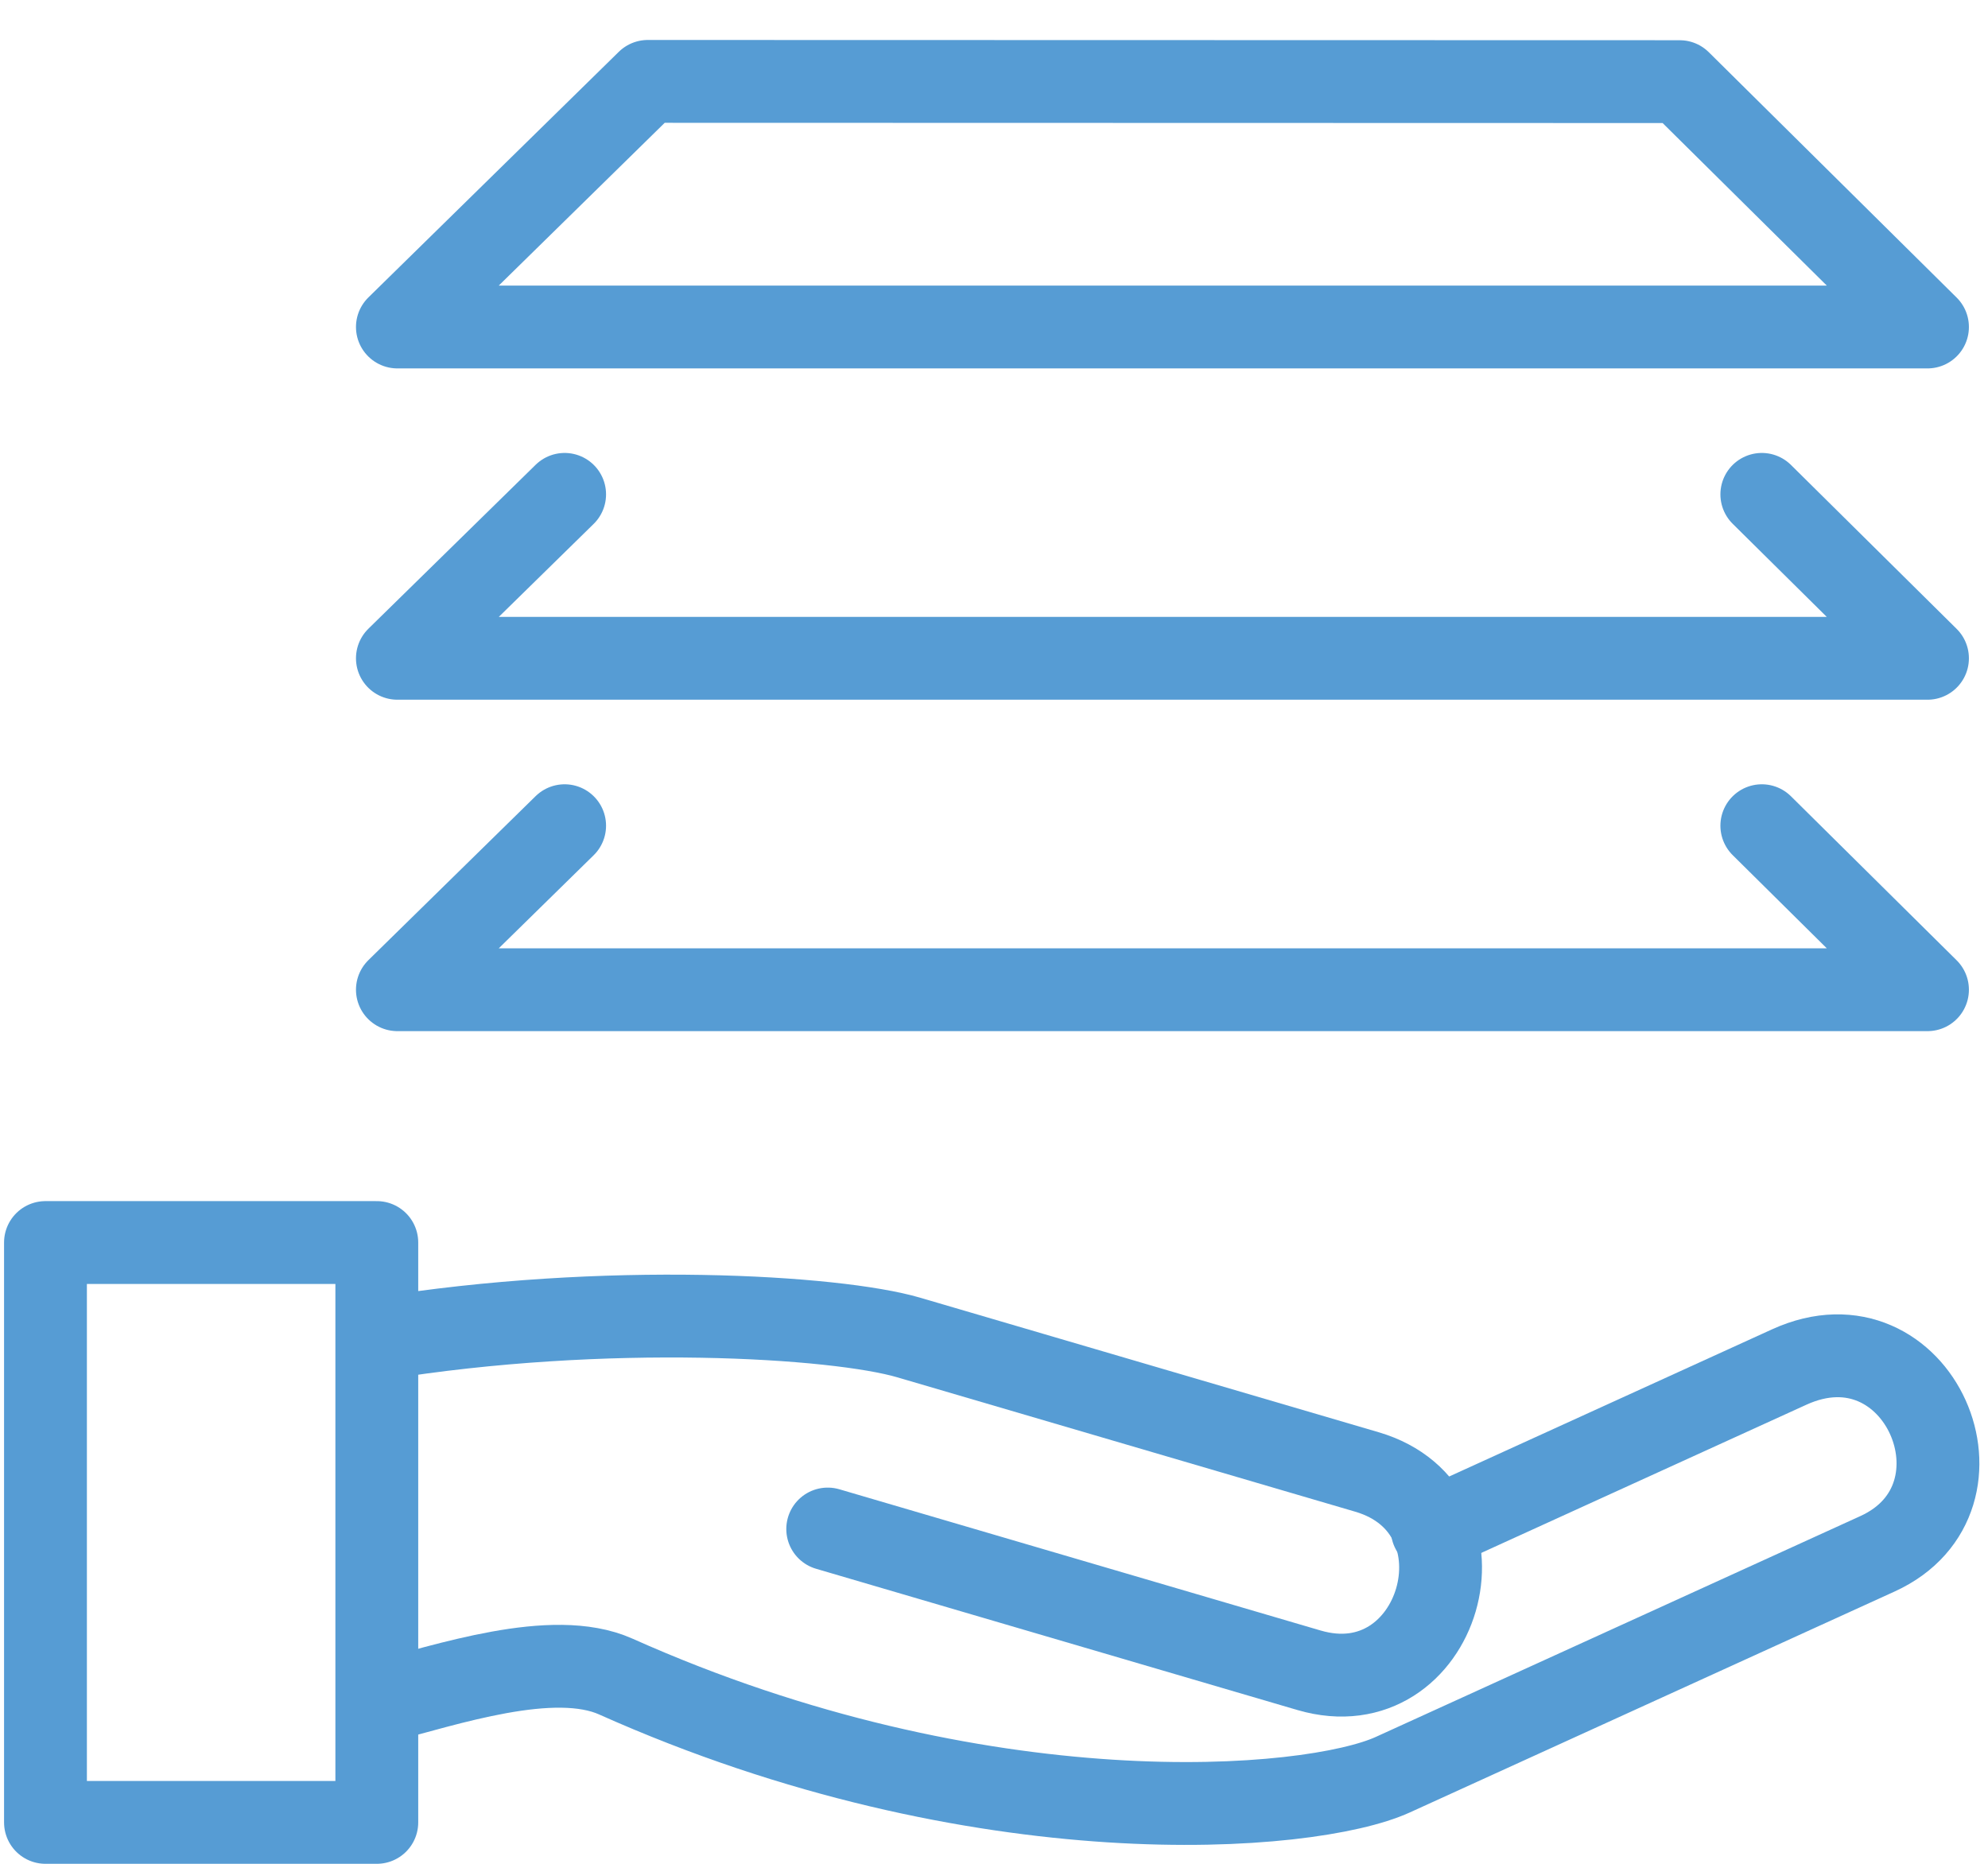
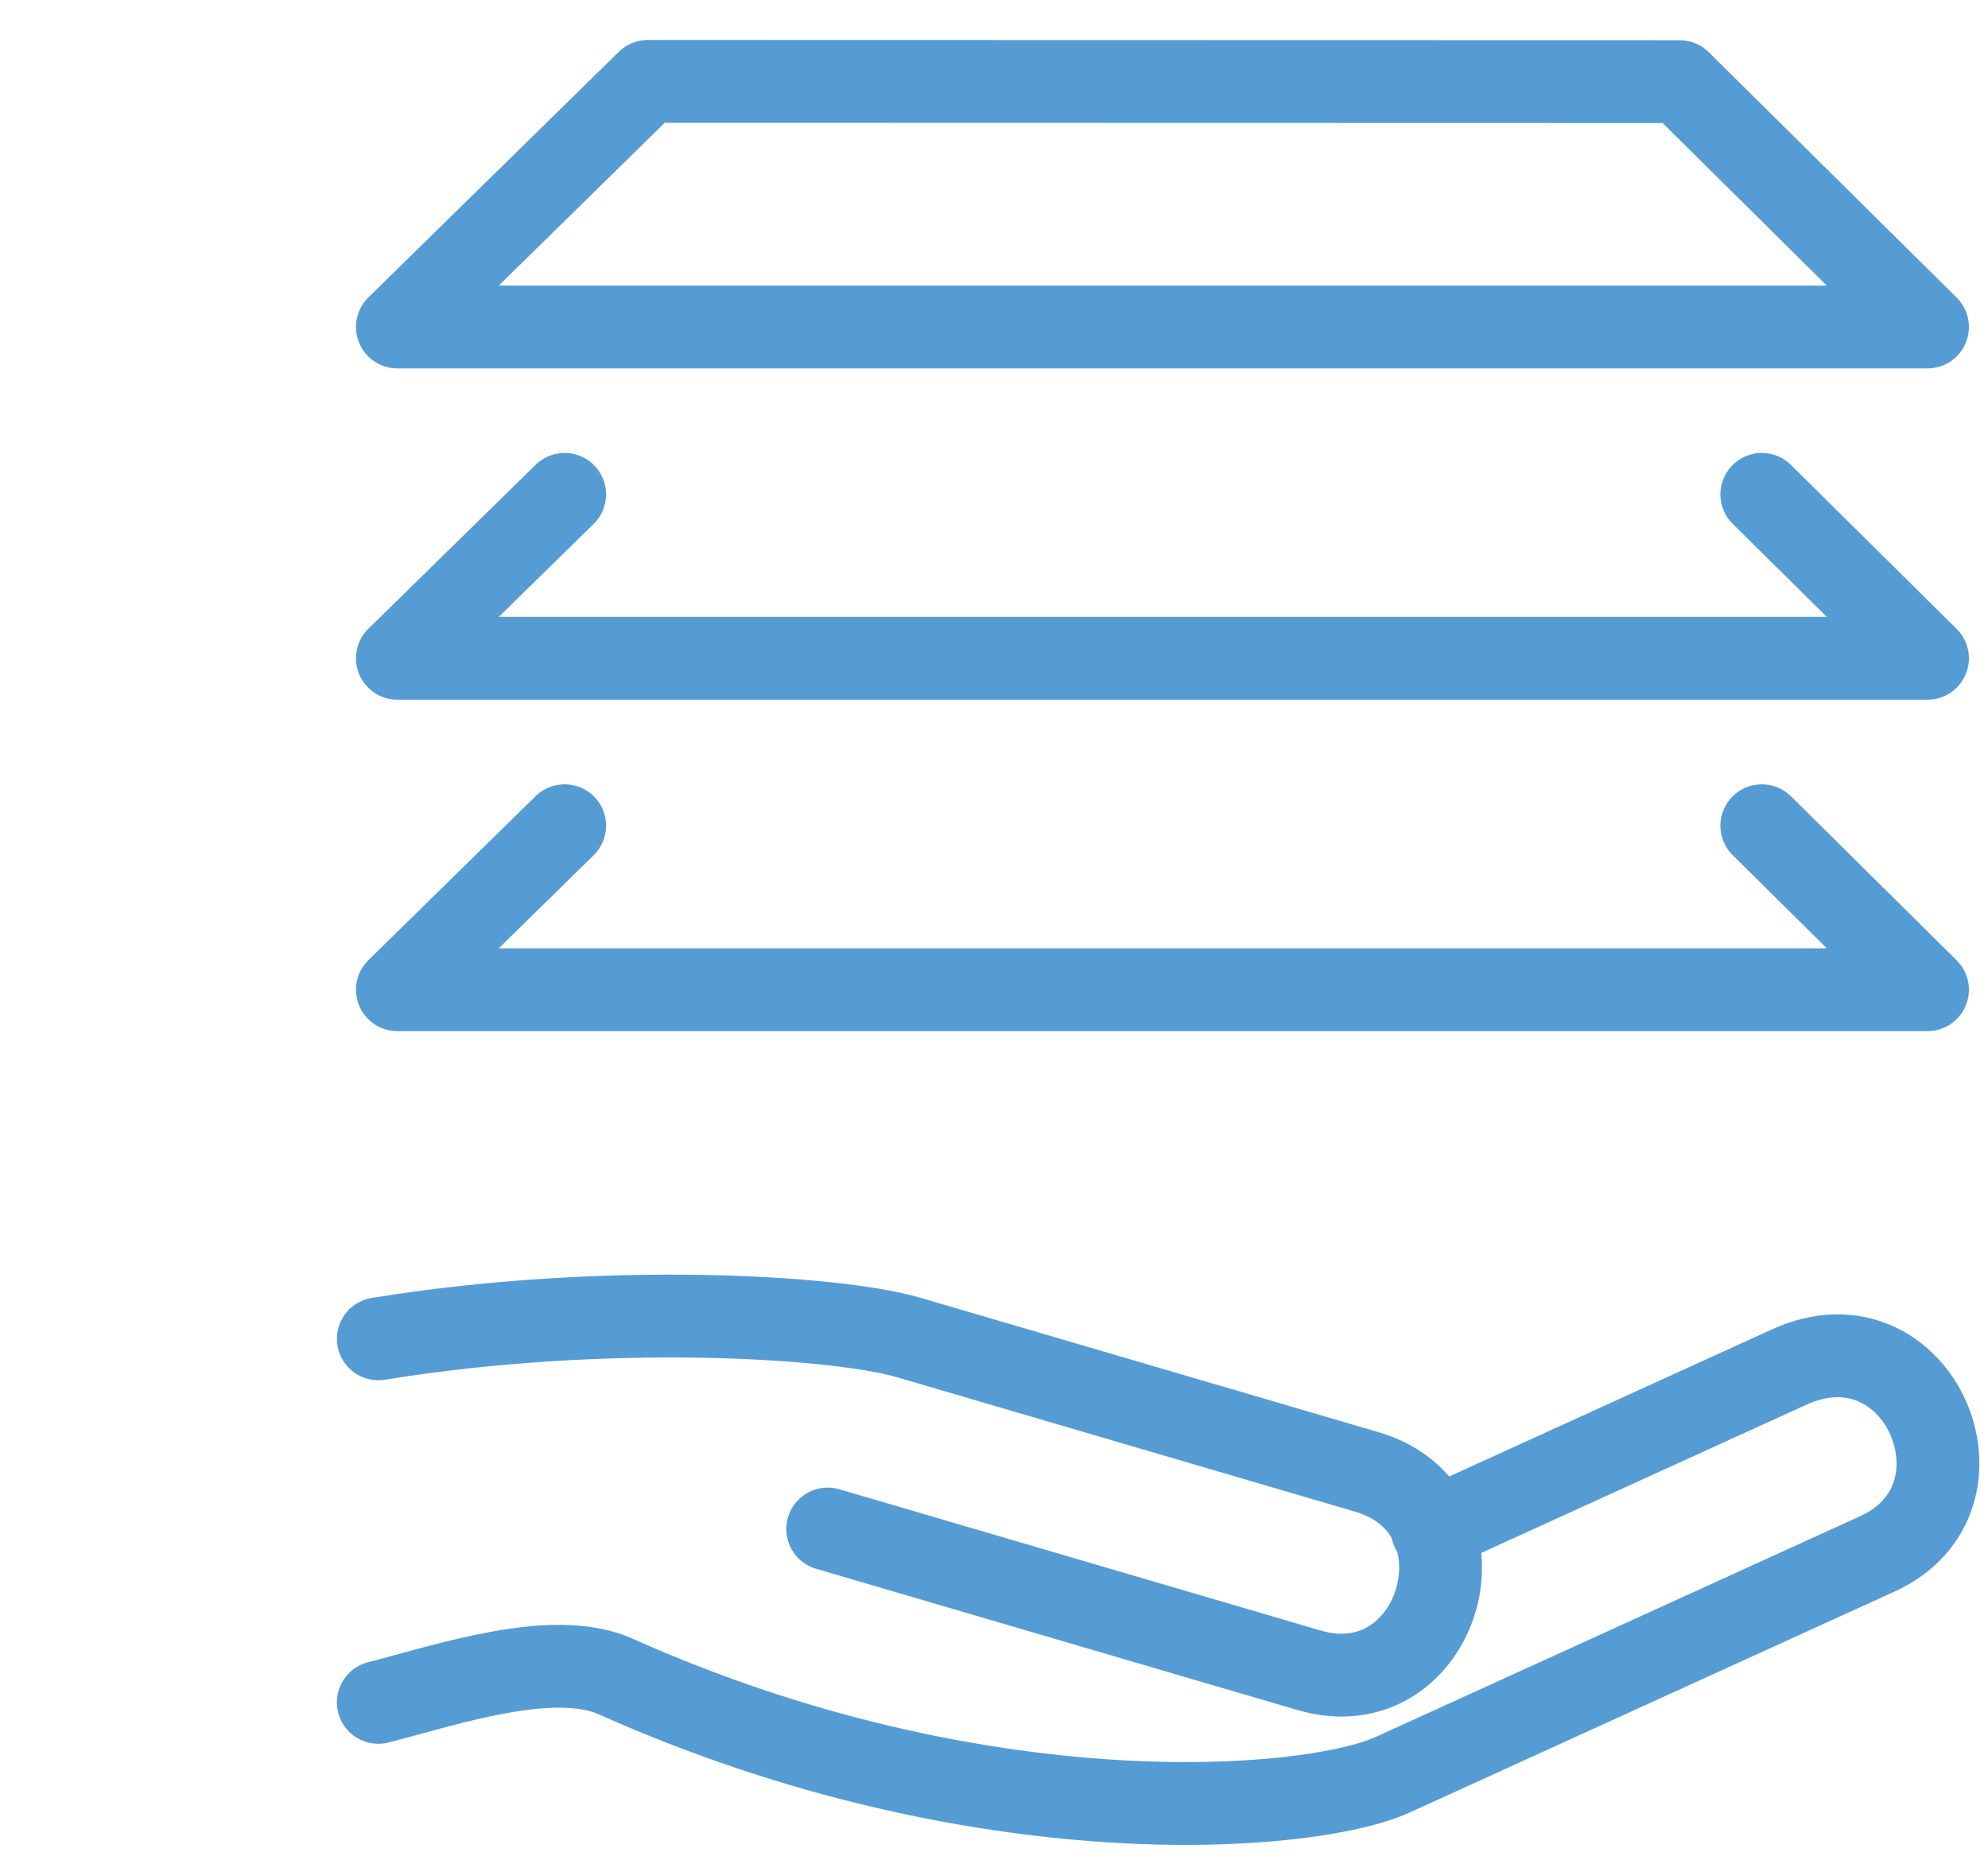
<svg xmlns="http://www.w3.org/2000/svg" width="48px" height="45px" viewBox="0 0 48 45" version="1.1">
  <title>Group 395</title>
  <g id="About" stroke="none" stroke-width="1" fill="none" fill-rule="evenodd" stroke-linecap="round" stroke-linejoin="round">
    <g id="About---Design-Modules" transform="translate(-303, -1785)" stroke="#569CD4" stroke-width="2">
      <g id="Group-395" transform="translate(304, 1786)">
        <polygon id="Stroke-6024" points="45.539 6.895 8.595 6.895 14.641 0.965 39.555 0.971" />
        <path d="M8.135,31.325 C13.623,30.433 19.187,30.779 20.941,31.293 L32.003,34.539 C35.157,35.465 33.761,40.253 30.605,39.327 L18.985,35.917" id="Stroke-6025" />
        <path d="M33.582,35.934 L42.2,32.006 C45.326,30.58 47.292,35.164 44.334,36.514 L32.63,41.848 C30.63,42.76 22.686,43.422 13.866,39.478 C12.35,38.802 9.778,39.682 8.134,40.102" id="Stroke-6026" />
-         <polygon id="Stroke-6027" points="0.098 43 8.098 43 8.098 29 0.098 29" />
        <polyline id="Stroke-6028" points="12.633 10.936 8.595 14.894 45.539 14.894 41.539 10.936" />
        <polyline id="Stroke-6029" points="12.633 18.936 8.595 22.896 45.539 22.896 41.539 18.936" />
      </g>
    </g>
  </g>
</svg>